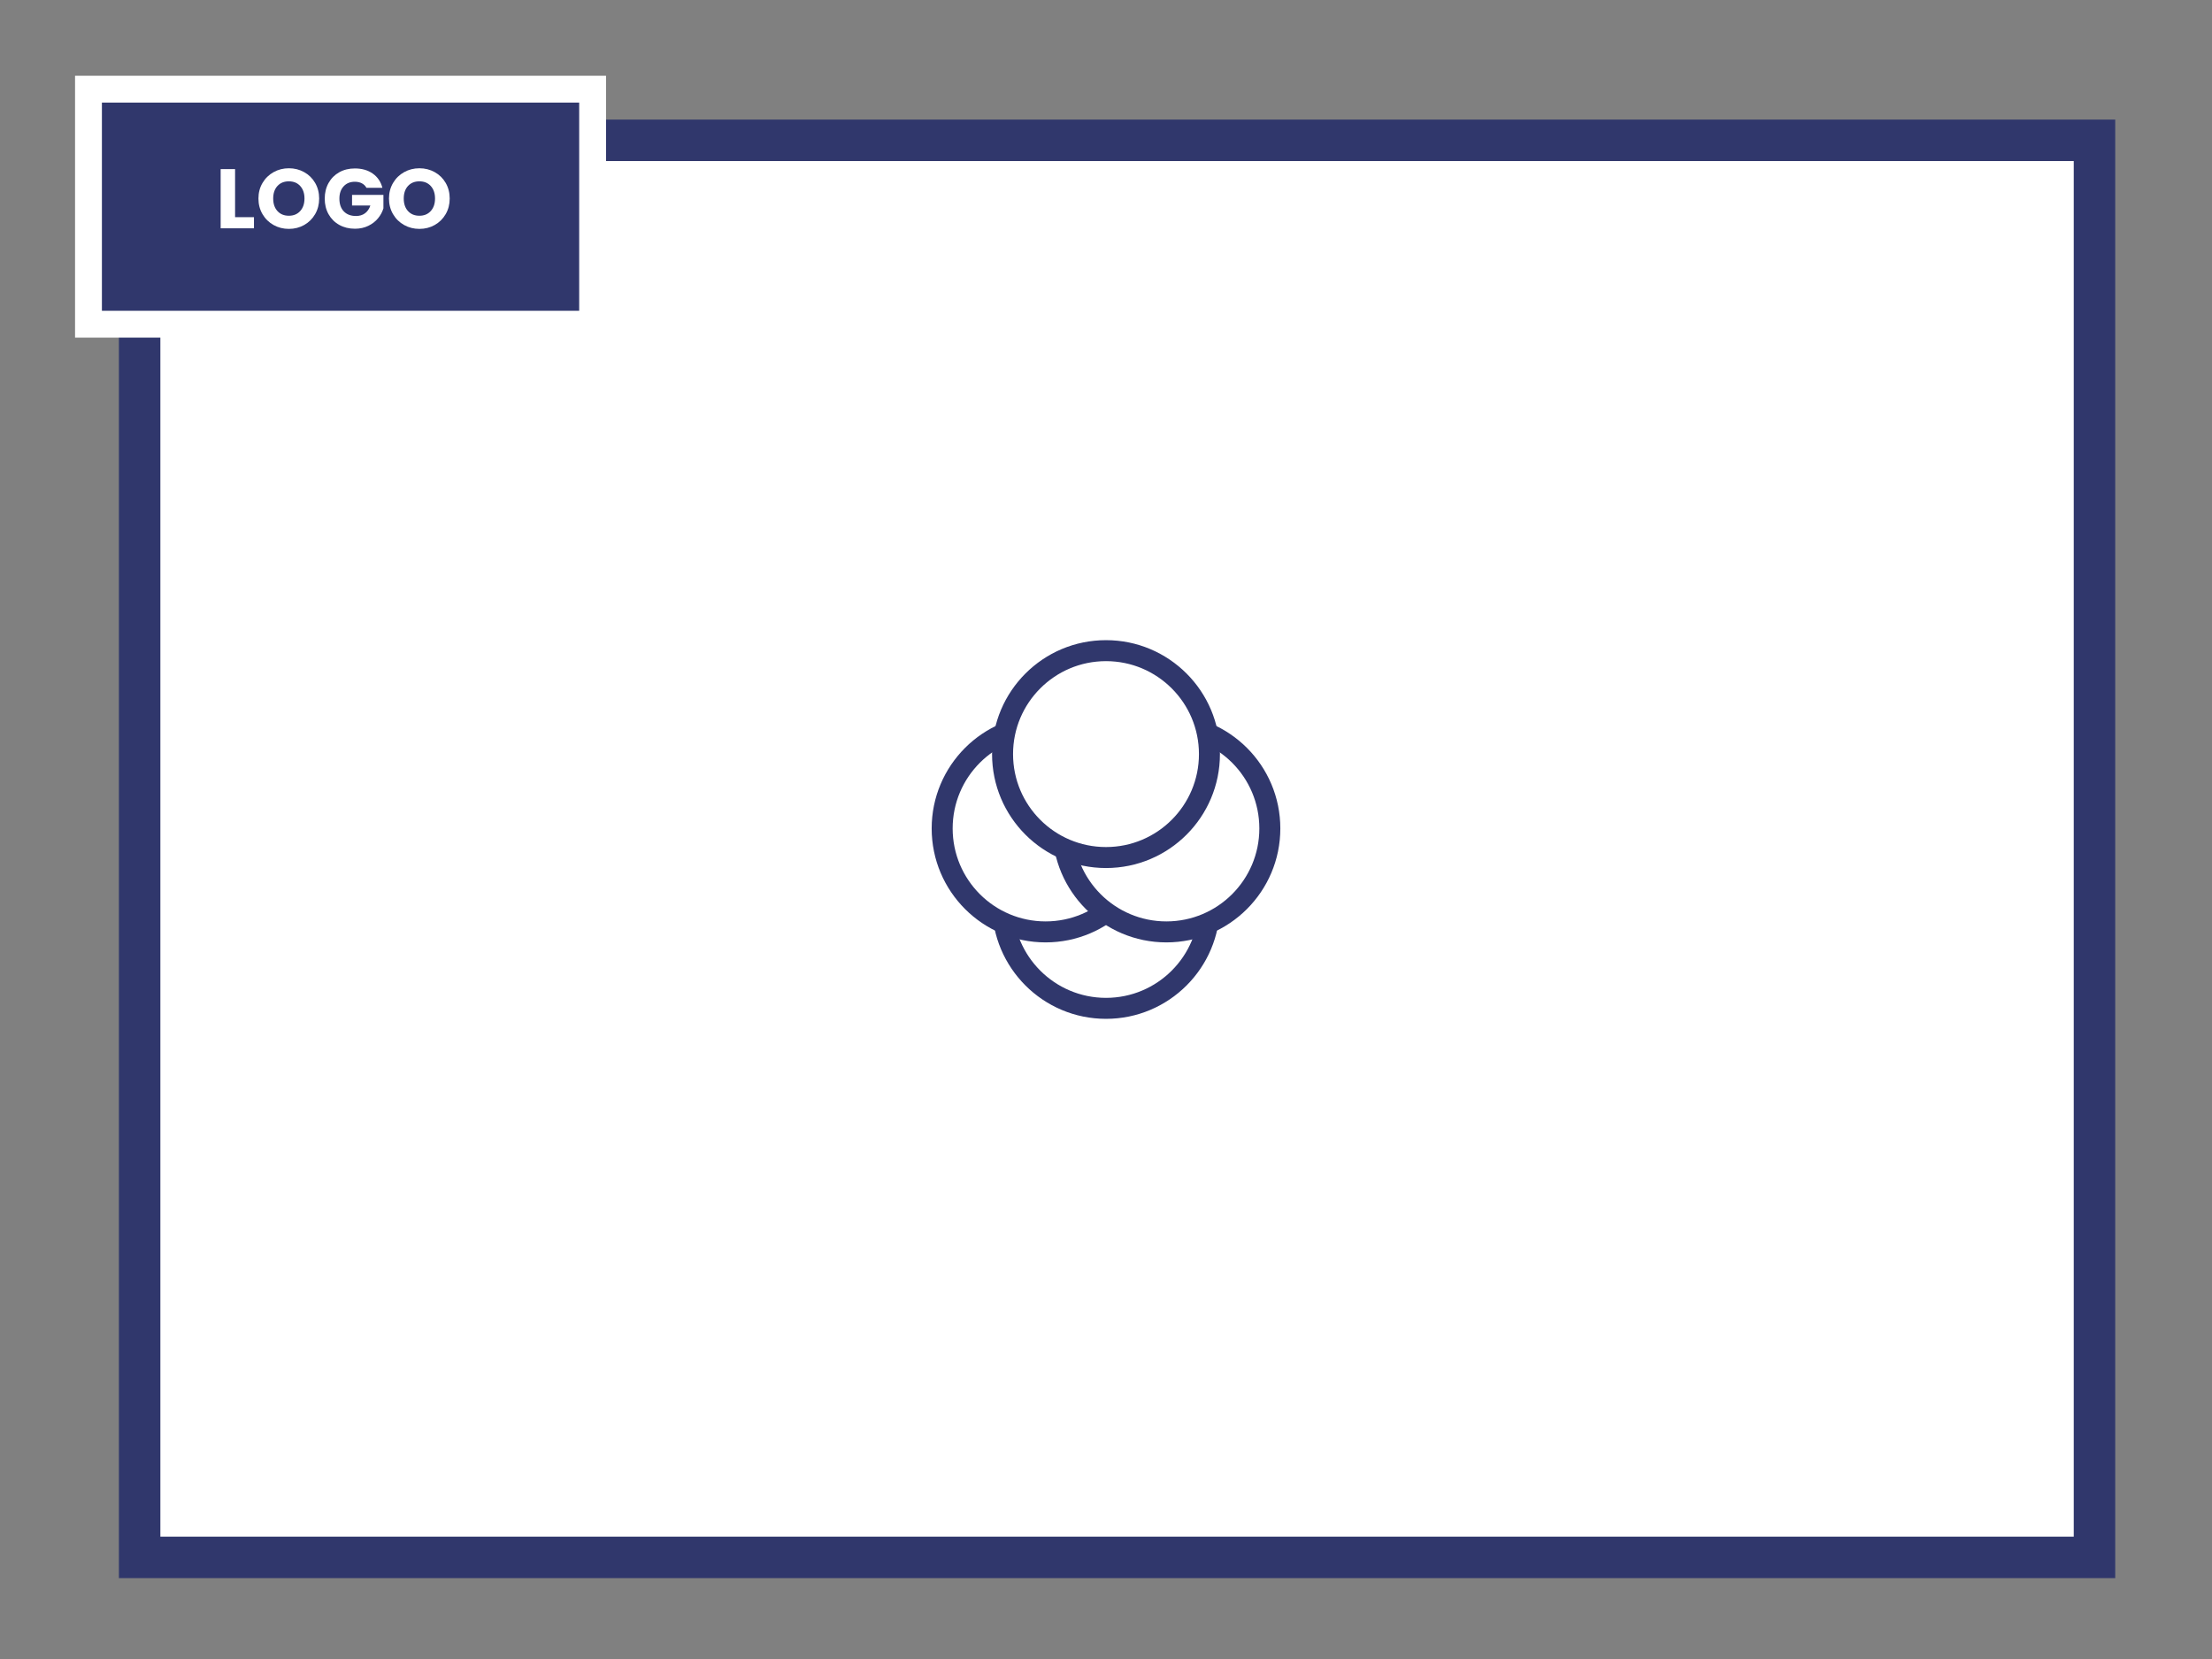
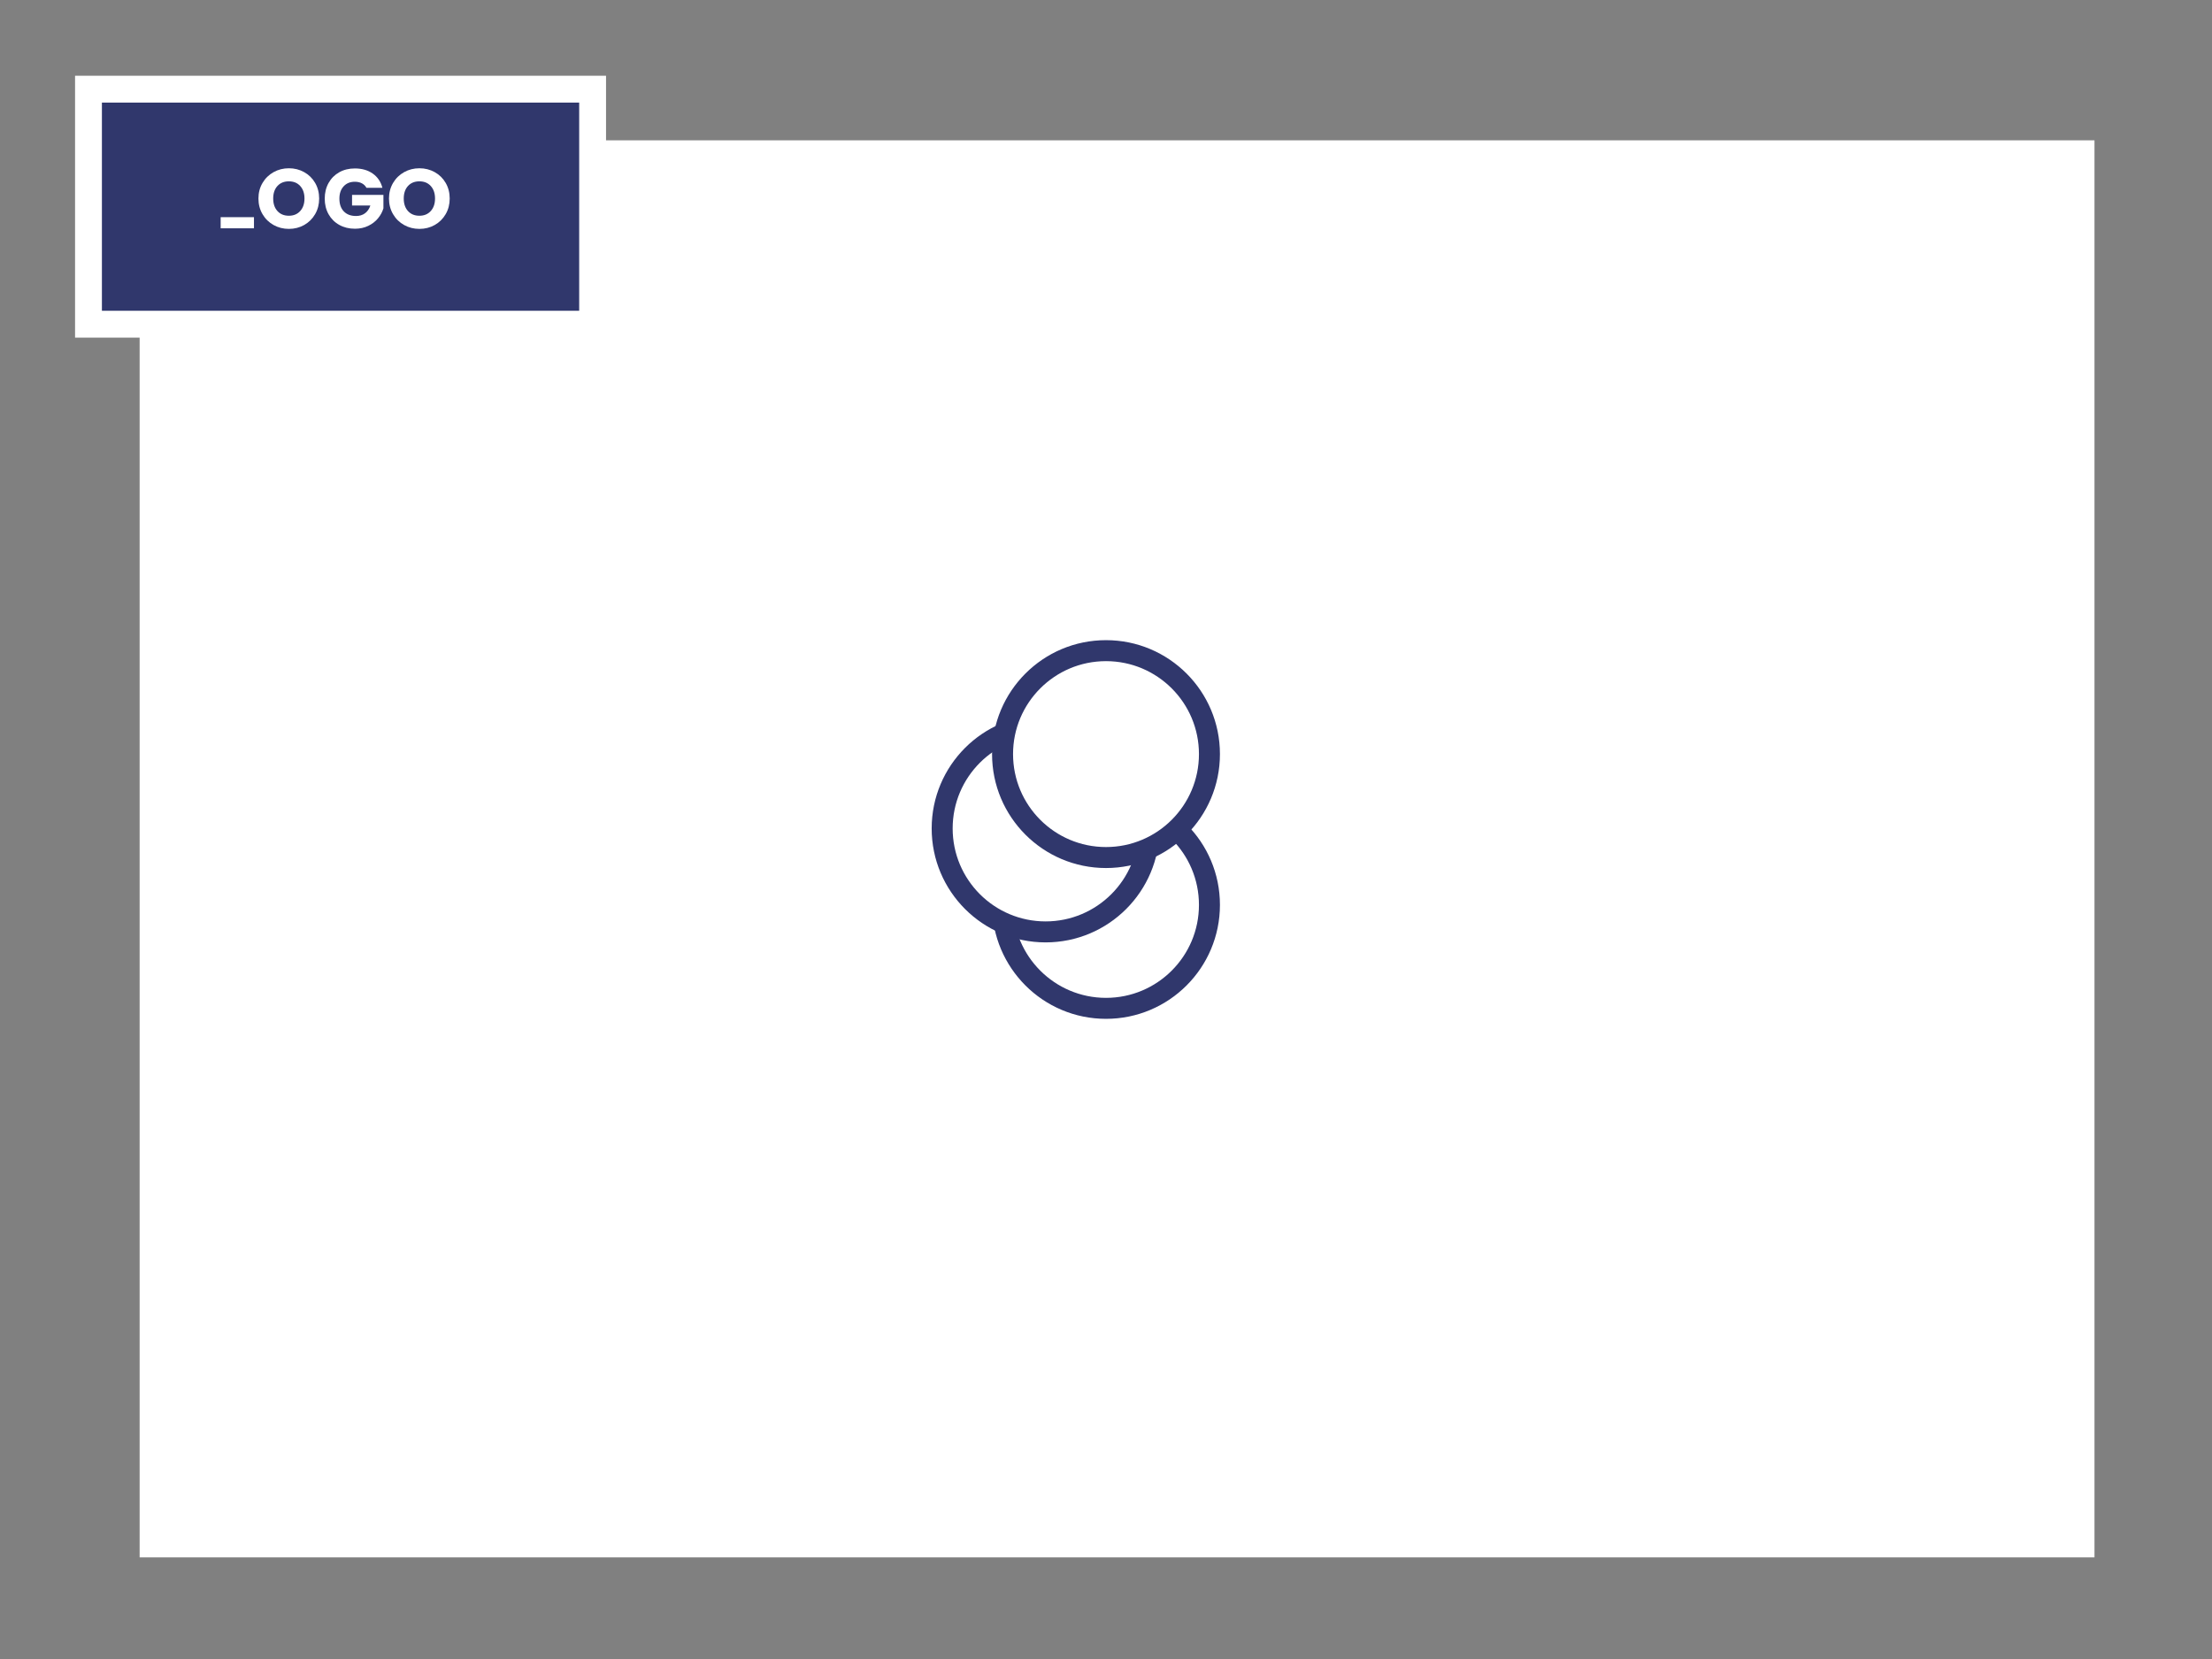
<svg xmlns="http://www.w3.org/2000/svg" id="Calque_1" x="0px" y="0px" width="1600px" height="1200px" viewBox="0 0 1600 1200" xml:space="preserve">
  <rect x="0" y="0" width="1600" height="1200" fill="#808080" stroke="none" />
  <g>
    <rect x="101" y="101.5" fill="#FFFFFF" width="1413.999" height="1025.001" />
-     <path fill="#30376C" d="M1499.999,116.5v995.001H116V116.5H1499.999 M1529.999,86.5H86v1055.001h1443.999V86.5L1529.999,86.5z" />
  </g>
  <rect x="64" y="64.5" fill="#30376C" stroke="#FFFFFF" stroke-width="19.422" stroke-miterlimit="10" width="364.649" height="170" />
  <g>
    <g>
-       <path fill="#FFFFFF" d="M170.038,157.087h13.664v8.052h-24.095v-42.822h10.431V157.087z" />
+       <path fill="#FFFFFF" d="M170.038,157.087h13.664v8.052h-24.095v-42.822V157.087z" />
      <path fill="#FFFFFF" d="M197.884,162.76c-3.355-1.87-6.019-4.483-7.991-7.838c-1.973-3.355-2.958-7.127-2.958-11.316 c0-4.188,0.985-7.95,2.958-11.285c1.972-3.334,4.636-5.937,7.991-7.808c3.355-1.87,7.045-2.806,11.072-2.806 c4.026,0,7.716,0.936,11.071,2.806c3.355,1.871,5.998,4.474,7.93,7.808c1.931,3.335,2.897,7.097,2.897,11.285 c0,4.189-0.976,7.961-2.928,11.316c-1.952,3.355-4.596,5.968-7.93,7.838c-3.335,1.871-7.015,2.806-11.041,2.806 C204.929,165.565,201.239,164.631,197.884,162.76z M217.16,152.634c2.053-2.277,3.081-5.286,3.081-9.028 c0-3.782-1.027-6.801-3.081-9.058c-2.054-2.257-4.788-3.386-8.204-3.386c-3.457,0-6.213,1.119-8.266,3.355 c-2.054,2.237-3.081,5.267-3.081,9.089c0,3.782,1.026,6.802,3.081,9.059c2.053,2.257,4.809,3.386,8.266,3.386 C212.372,156.05,215.106,154.912,217.16,152.634z" />
      <path fill="#FFFFFF" d="M265.075,135.859c-0.773-1.423-1.881-2.511-3.325-3.264c-1.444-0.752-3.141-1.128-5.093-1.128 c-3.376,0-6.08,1.108-8.113,3.324c-2.034,2.217-3.05,5.176-3.05,8.875c0,3.945,1.067,7.026,3.203,9.242 c2.135,2.217,5.072,3.325,8.814,3.325c2.562,0,4.728-0.65,6.497-1.952c1.769-1.301,3.06-3.172,3.874-5.612h-13.237v-7.686h22.692 v9.699c-0.773,2.603-2.085,5.023-3.935,7.259c-1.851,2.237-4.2,4.047-7.046,5.429c-2.847,1.383-6.06,2.074-9.638,2.074 c-4.23,0-8.001-0.925-11.315-2.776c-3.315-1.85-5.897-4.422-7.747-7.716c-1.851-3.294-2.775-7.055-2.775-11.285 c0-4.229,0.924-8,2.775-11.315c1.85-3.314,4.422-5.896,7.716-7.747c3.294-1.85,7.055-2.775,11.285-2.775 c5.124,0,9.444,1.241,12.962,3.721c3.517,2.481,5.846,5.917,6.984,10.309H265.075z" />
      <path fill="#FFFFFF" d="M292.311,162.76c-3.355-1.87-6.019-4.483-7.991-7.838c-1.973-3.355-2.958-7.127-2.958-11.316 c0-4.188,0.985-7.95,2.958-11.285c1.972-3.334,4.636-5.937,7.991-7.808c3.355-1.87,7.045-2.806,11.072-2.806 c4.026,0,7.716,0.936,11.071,2.806c3.355,1.871,5.998,4.474,7.93,7.808c1.931,3.335,2.897,7.097,2.897,11.285 c0,4.189-0.976,7.961-2.928,11.316c-1.952,3.355-4.596,5.968-7.93,7.838c-3.335,1.871-7.015,2.806-11.041,2.806 C299.356,165.565,295.666,164.631,292.311,162.76z M311.587,152.634c2.053-2.277,3.081-5.286,3.081-9.028 c0-3.782-1.027-6.801-3.081-9.058c-2.054-2.257-4.788-3.386-8.204-3.386c-3.457,0-6.213,1.119-8.266,3.355 c-2.054,2.237-3.081,5.267-3.081,9.089c0,3.782,1.026,6.802,3.081,9.059c2.053,2.257,4.809,3.386,8.266,3.386 C306.799,156.05,309.533,154.912,311.587,152.634z" />
    </g>
  </g>
  <g>
    <circle fill="#FFFFFF" stroke="#30376C" stroke-width="15.182" stroke-miterlimit="10" cx="800" cy="654.541" r="74.824" />
    <g>
      <circle fill="#FFFFFF" stroke="#30376C" stroke-width="15.182" stroke-miterlimit="10" cx="756.317" cy="599.247" r="74.823" />
-       <circle fill="#FFFFFF" stroke="#30376C" stroke-width="15.182" stroke-miterlimit="10" cx="843.683" cy="599.247" r="74.824" />
    </g>
    <circle fill="#FFFFFF" stroke="#30376C" stroke-width="15.182" stroke-miterlimit="10" cx="800" cy="545.458" r="74.824" />
  </g>
</svg>